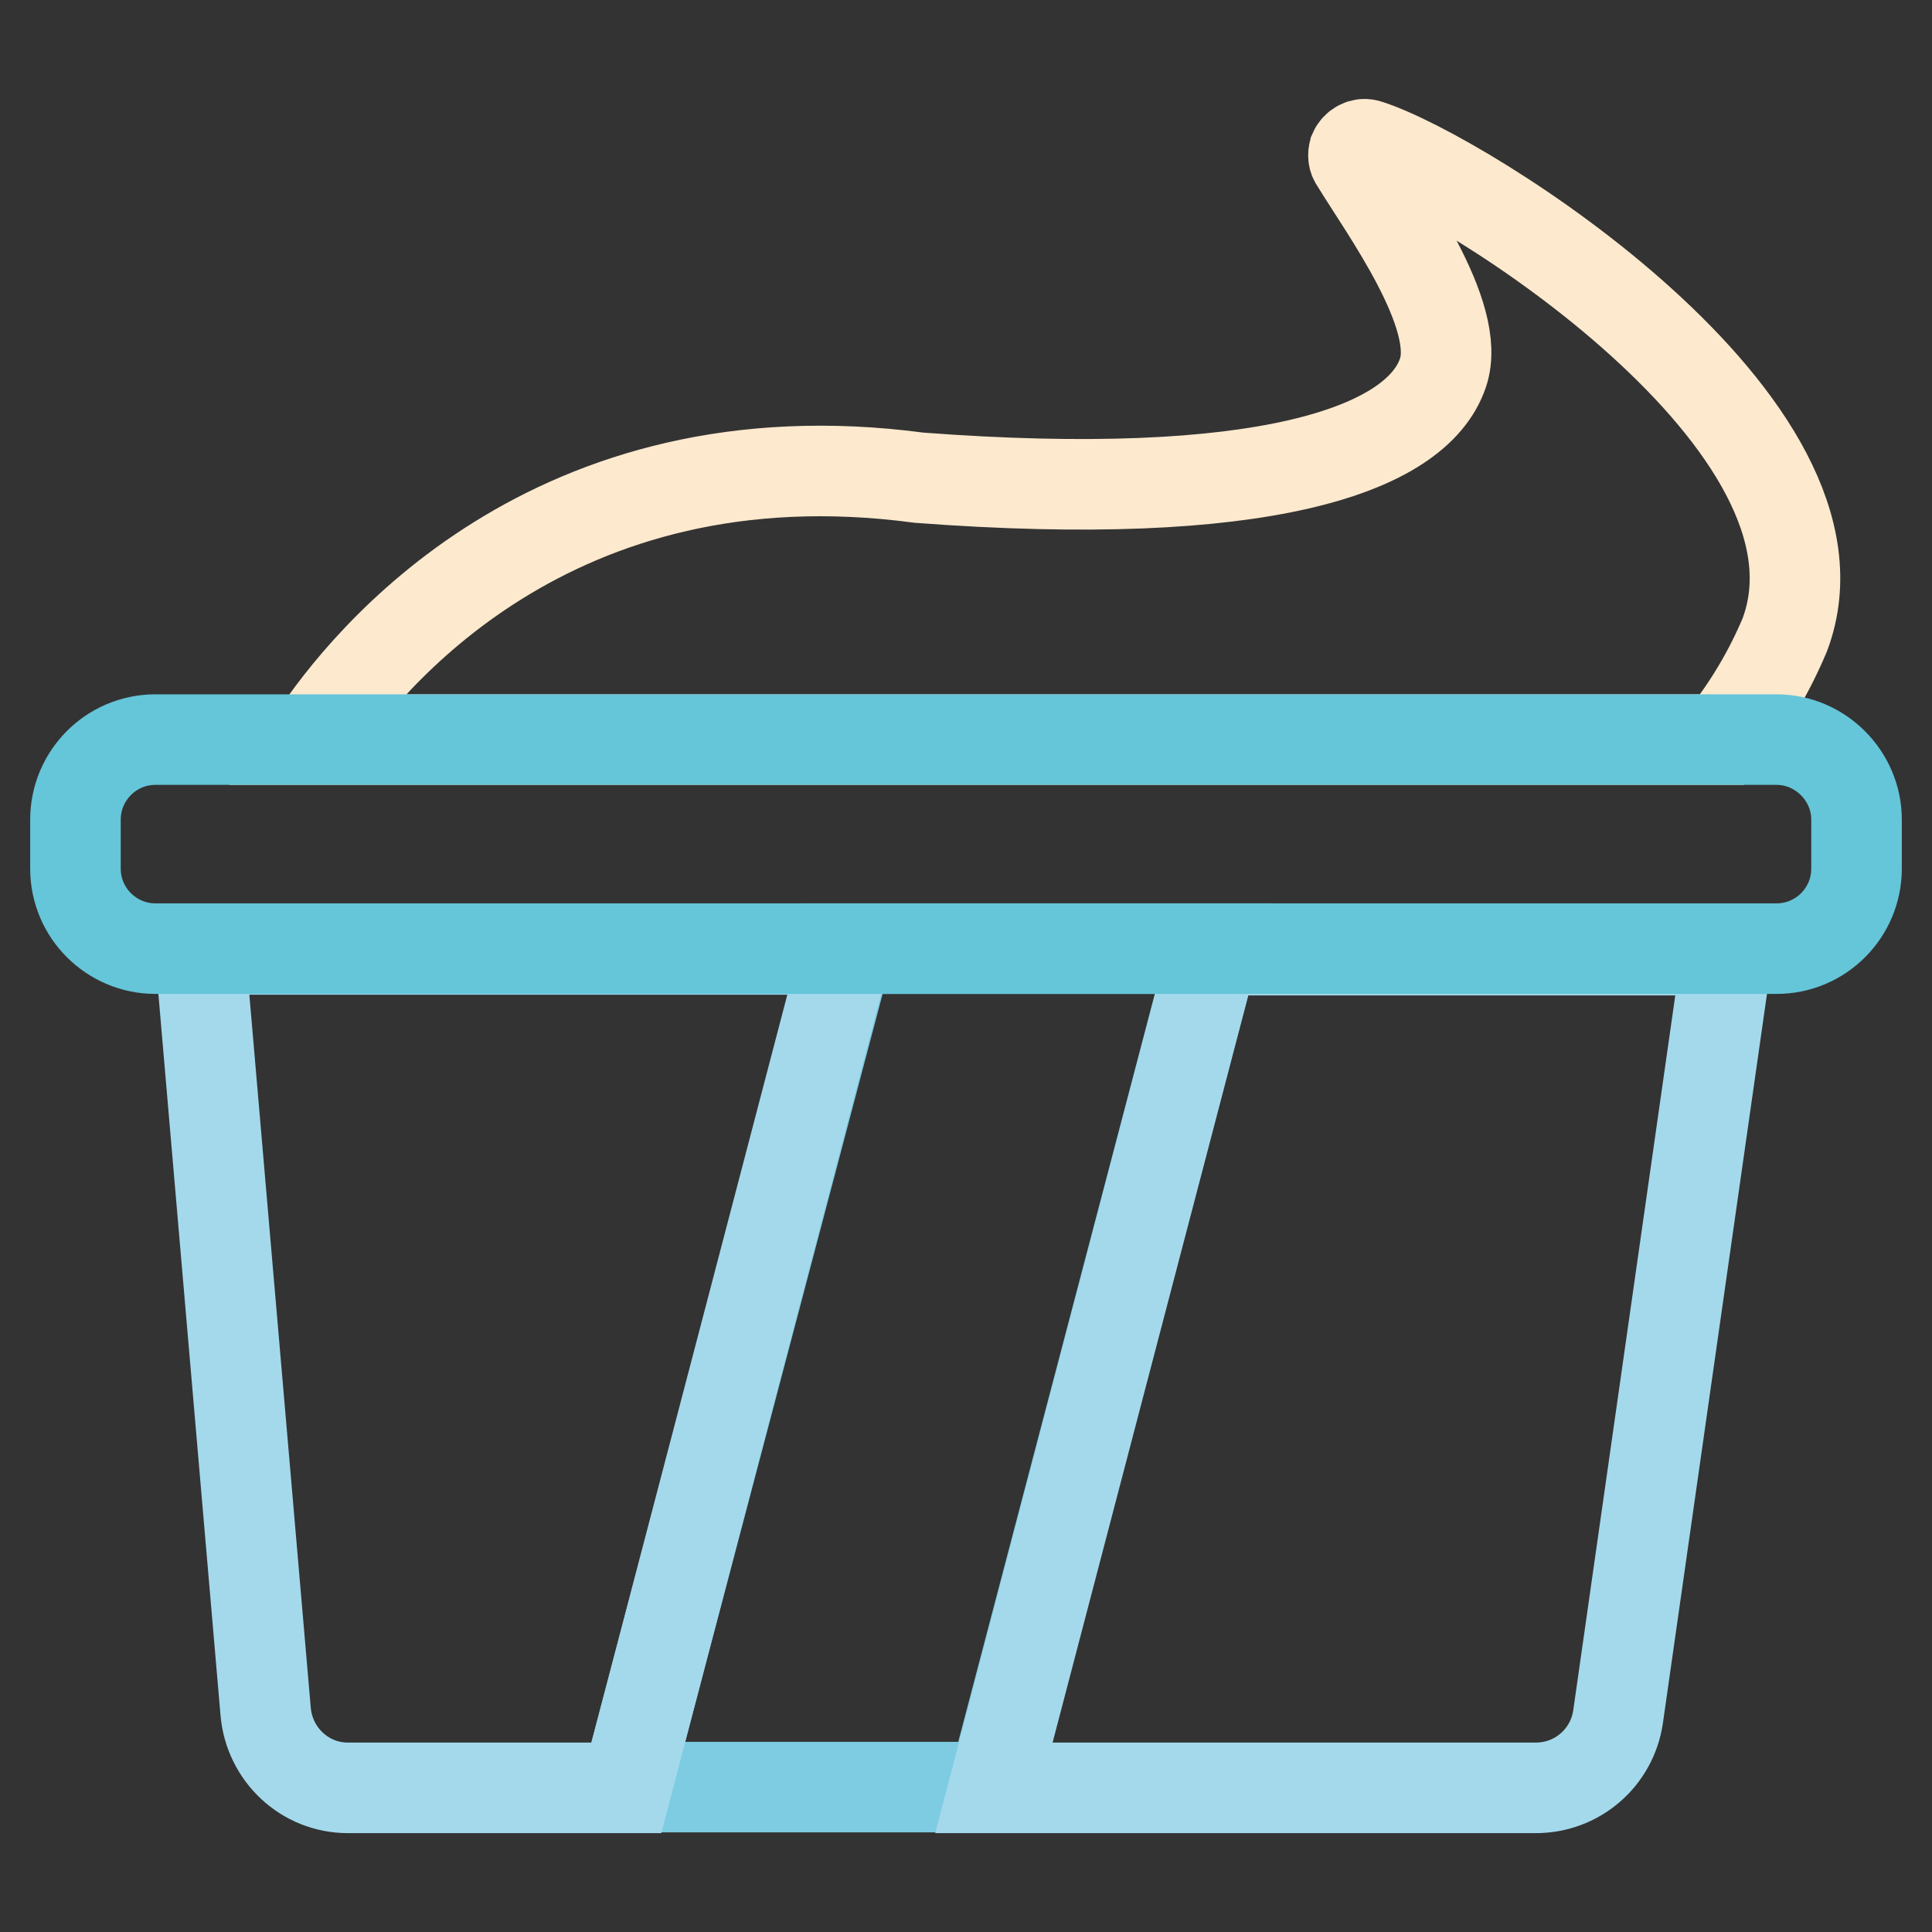
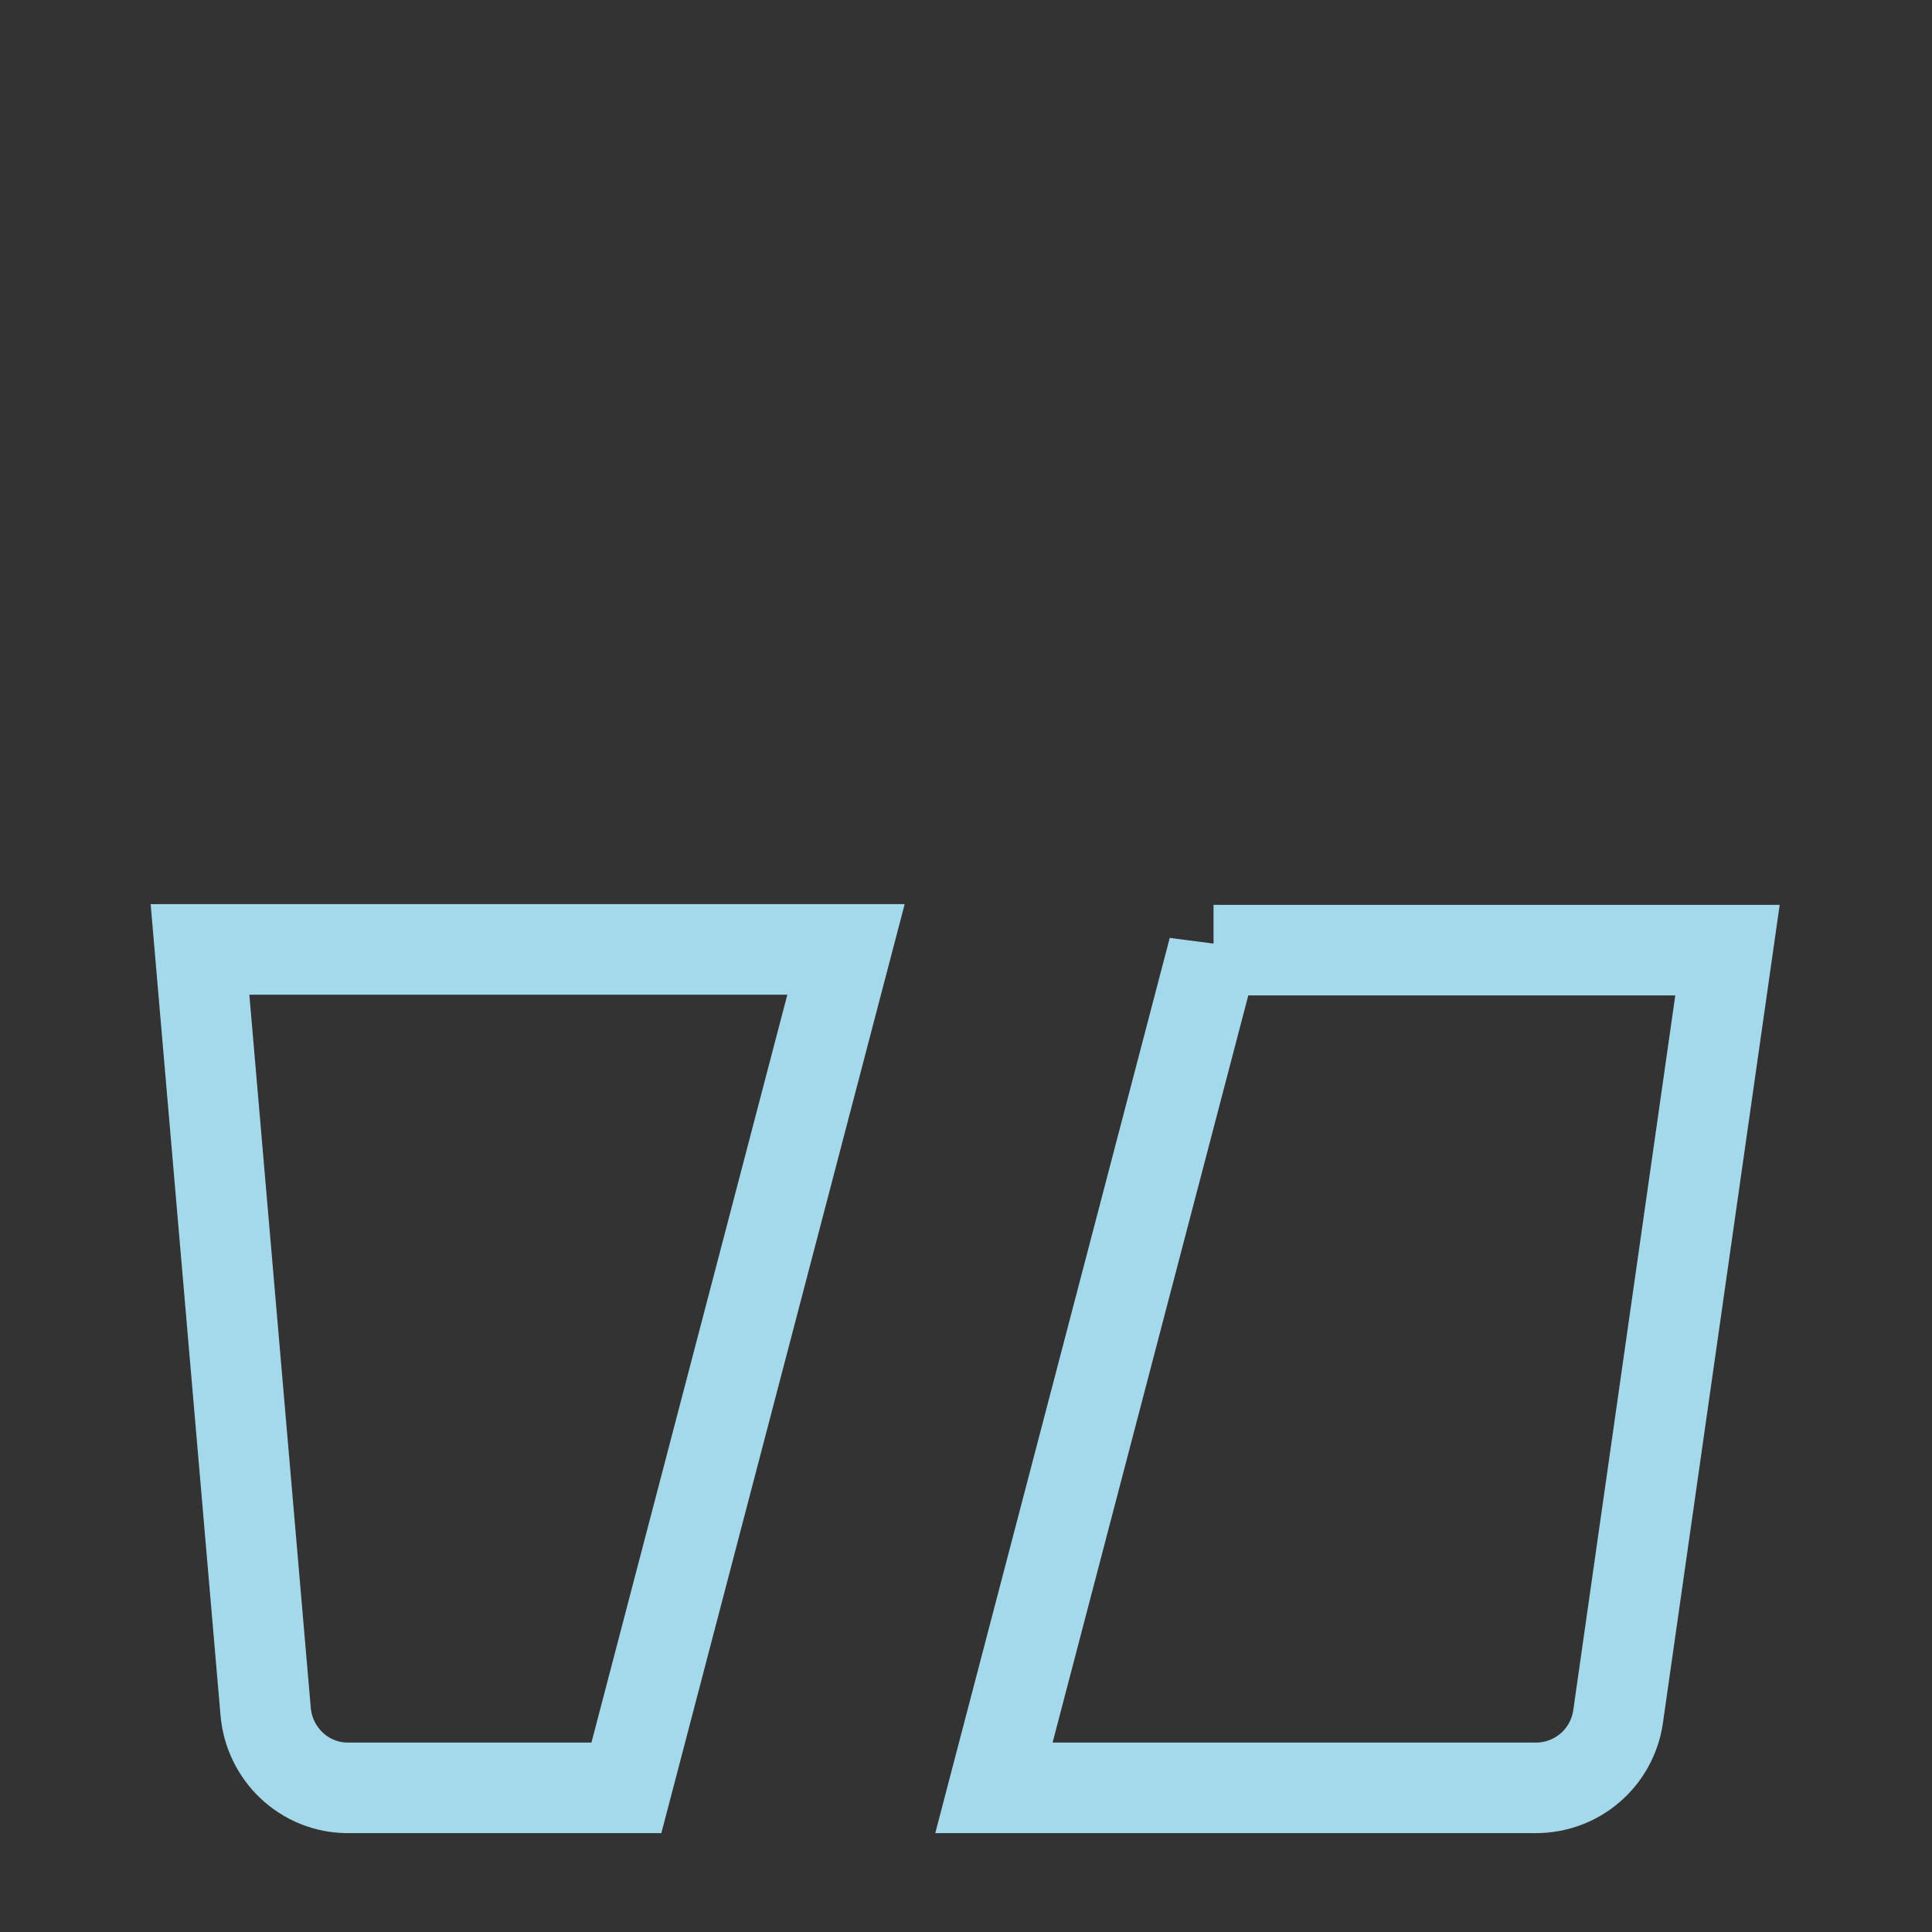
<svg xmlns="http://www.w3.org/2000/svg" version="1.1" x="0px" y="0px" viewBox="0 0 256 256" enable-background="new 0 0 256 256" xml:space="preserve">
  <rect x="0" y="0" width="256" height="256" fill="#333333" stroke="none" />
  <g>
-     <path stroke-width="12" fill-opacity="0" stroke="#fde9ce" d="M236.5,84.1c10.4-27.8-42.6-60.9-55.2-64.9c-0.8-0.3-1.6,0.2-1.9,0.9c-0.1,0.4-0.1,0.9,0.2,1.3 c3.9,6.4,14.2,20.4,11.6,28c-3.5,10.4-24.3,17.3-69.4,13.9C73.1,56.8,48.4,87.5,41.5,98h186.7C231.6,93.8,234.4,89.1,236.5,84.1z" />
-     <path stroke-width="12" fill-opacity="0" stroke="#7ecce2" d="M112.3,125.8L83,236.8h48.6l29.2-111.1H112.3z" />
    <path stroke-width="12" fill-opacity="0" stroke="#a4d9ec" d="M160.8,125.8l-29.1,111.1h71.8c5.5,0,10.1-4,10.9-9.4l14.5-101.6H160.8z M35.2,226.8 c0.5,5.7,5.2,10.1,10.9,10.1H83l29.1-111.1H26.5L35.2,226.8z" />
-     <path stroke-width="12" fill-opacity="0" stroke="#65c5d9" d="M235.4,98H20.6c-5.9,0-10.6,4.8-10.6,10.6v6.5c0,5.9,4.8,10.6,10.6,10.6h214.8c5.9,0,10.6-4.8,10.6-10.6 l0,0v-6.5C246,102.8,241.2,98,235.4,98L235.4,98z" />
  </g>
</svg>